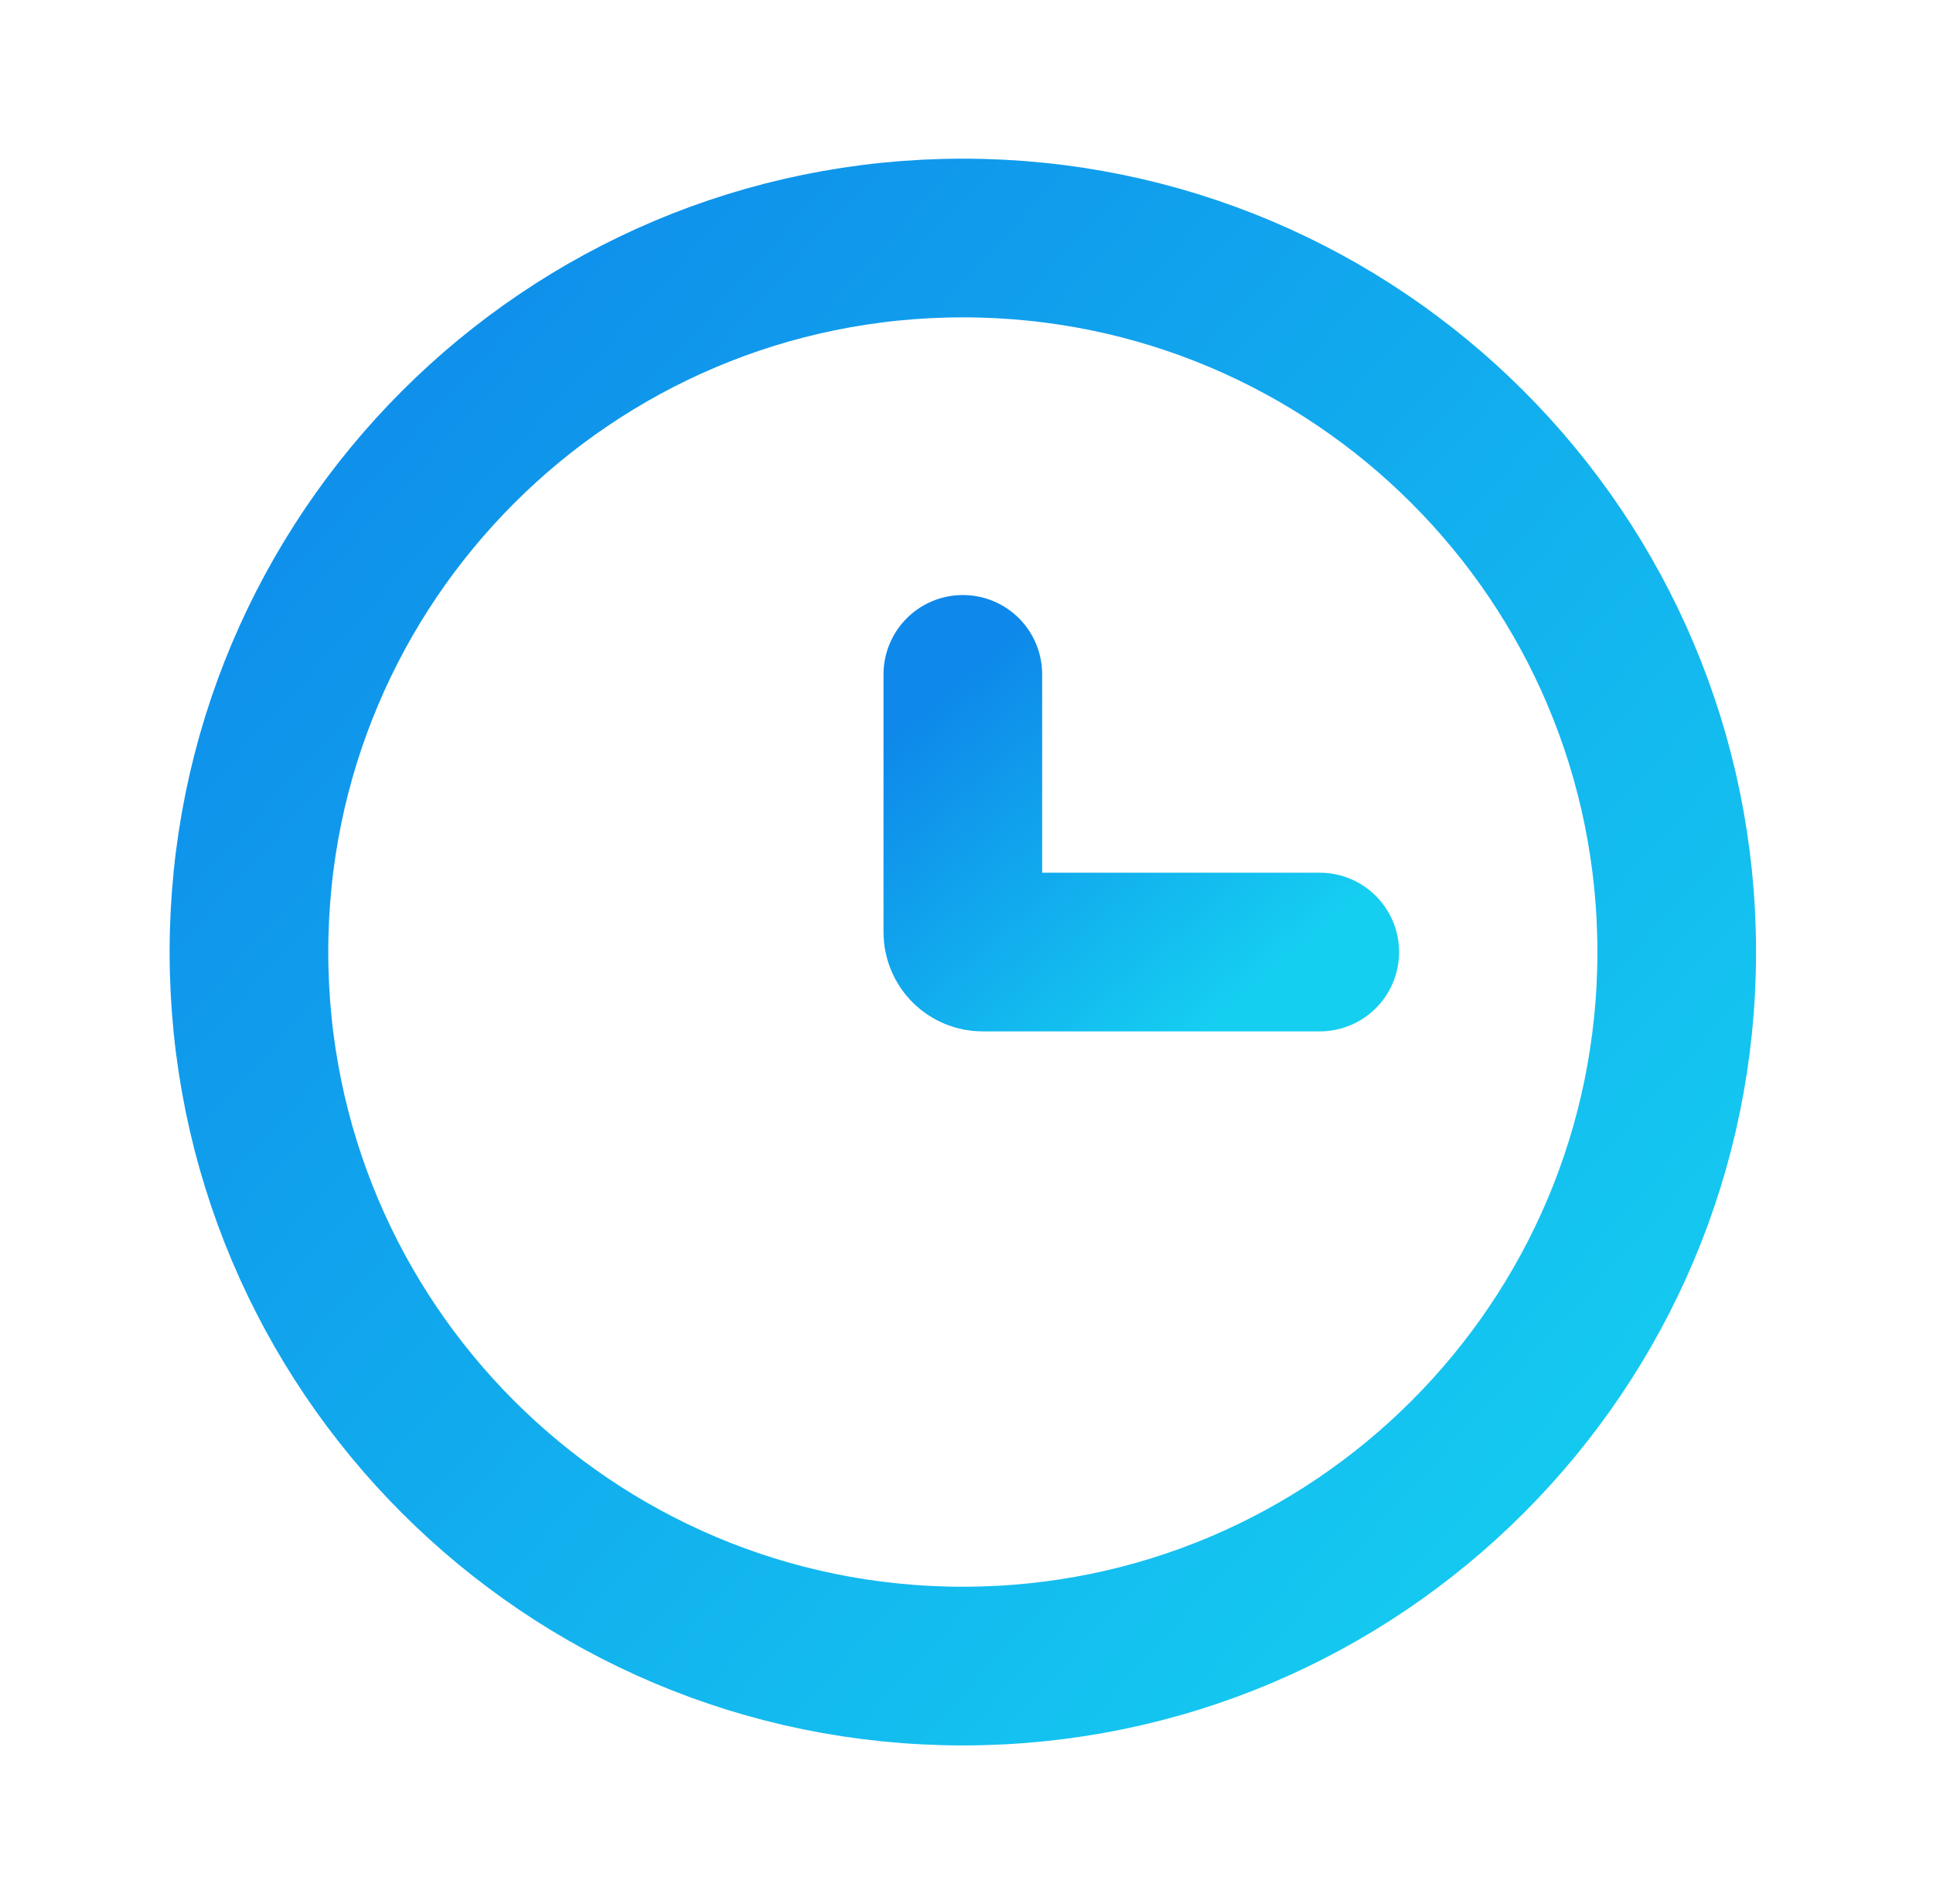
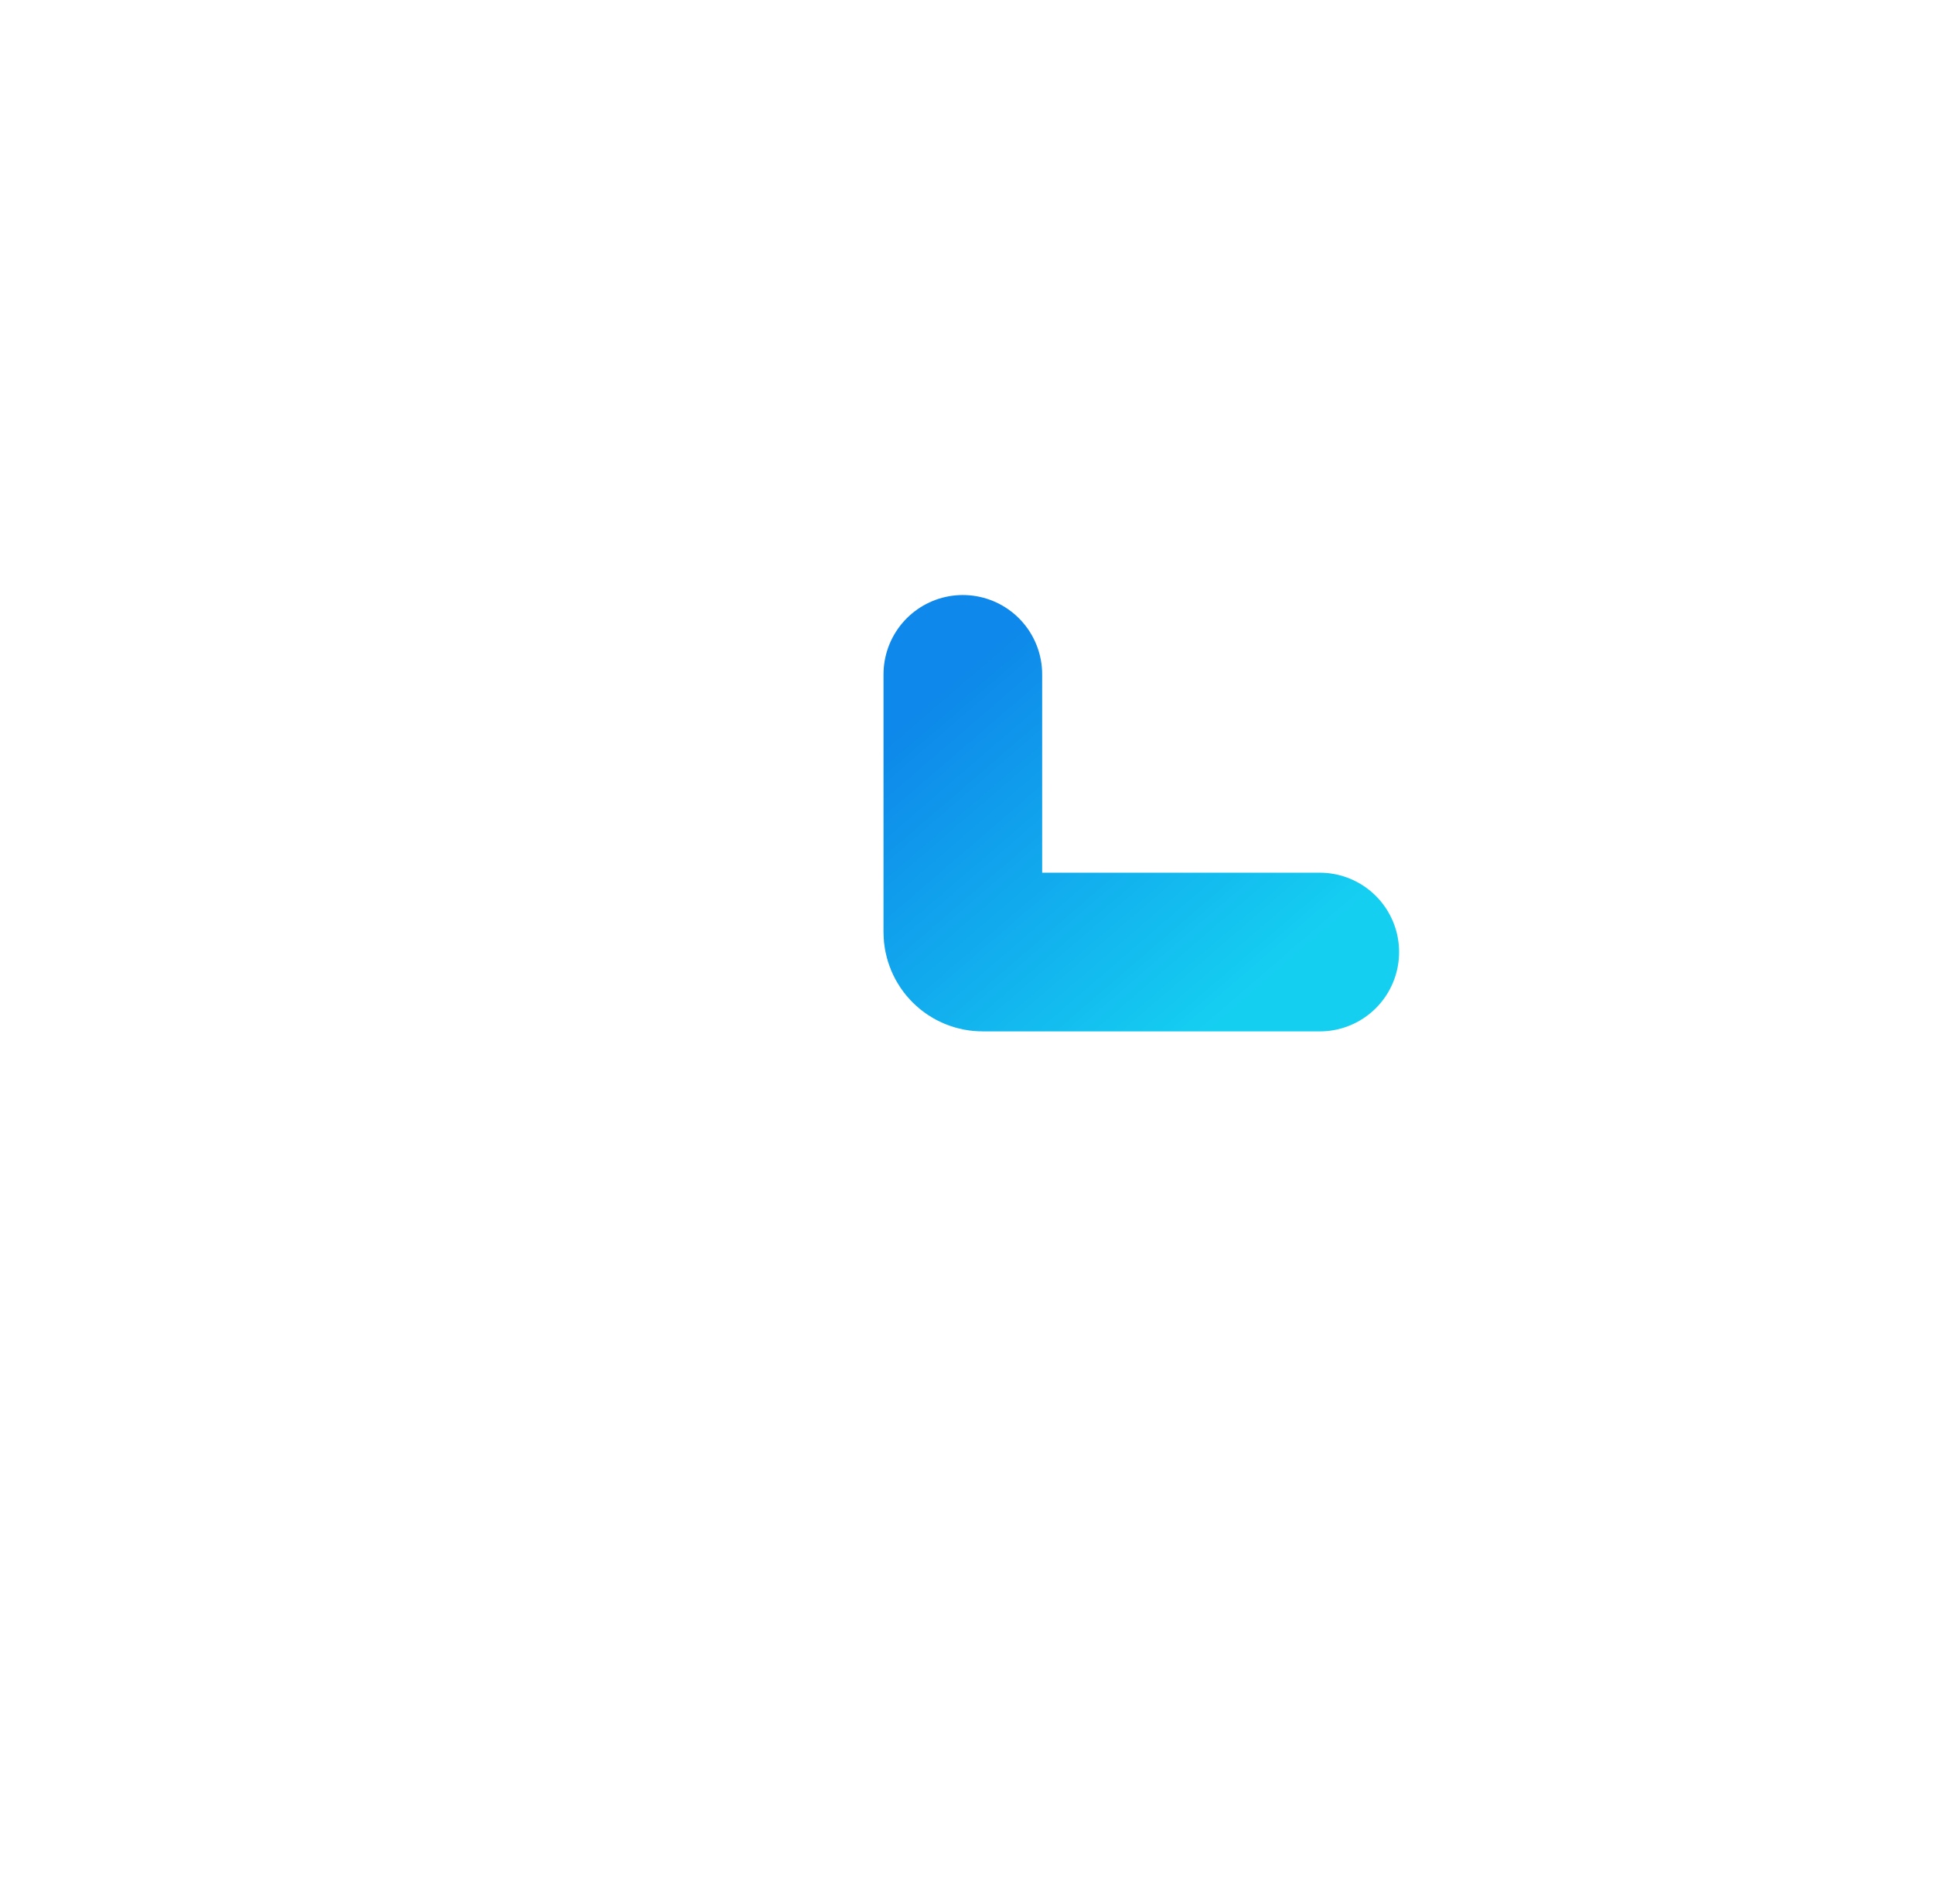
<svg xmlns="http://www.w3.org/2000/svg" width="66" height="65" viewBox="0 0 66 65" fill="none">
-   <path d="M32.875 56.875C46.337 56.875 57.25 45.962 57.25 32.5C57.25 19.038 46.337 8.125 32.875 8.125C19.413 8.125 8.5 19.038 8.5 32.5C8.5 45.962 19.413 56.875 32.875 56.875Z" stroke="url(#paint0_linear_205_820)" stroke-width="5.417" />
  <path d="M45.062 32.5H33.552C33.373 32.5 33.2 32.429 33.073 32.302C32.946 32.175 32.875 32.002 32.875 31.823V23.021" stroke="url(#paint1_linear_205_820)" stroke-width="5.417" stroke-linecap="round" />
  <defs>
    <linearGradient id="paint0_linear_205_820" x1="8.973" y1="7.088" x2="59.022" y2="52.293" gradientUnits="userSpaceOnUse">
      <stop stop-color="#0E88EA" />
      <stop offset="1" stop-color="#15CFF1" />
    </linearGradient>
    <linearGradient id="paint1_linear_205_820" x1="32.993" y1="22.819" x2="42.667" y2="34.053" gradientUnits="userSpaceOnUse">
      <stop stop-color="#0E88EA" />
      <stop offset="1" stop-color="#15CFF1" />
    </linearGradient>
  </defs>
</svg>